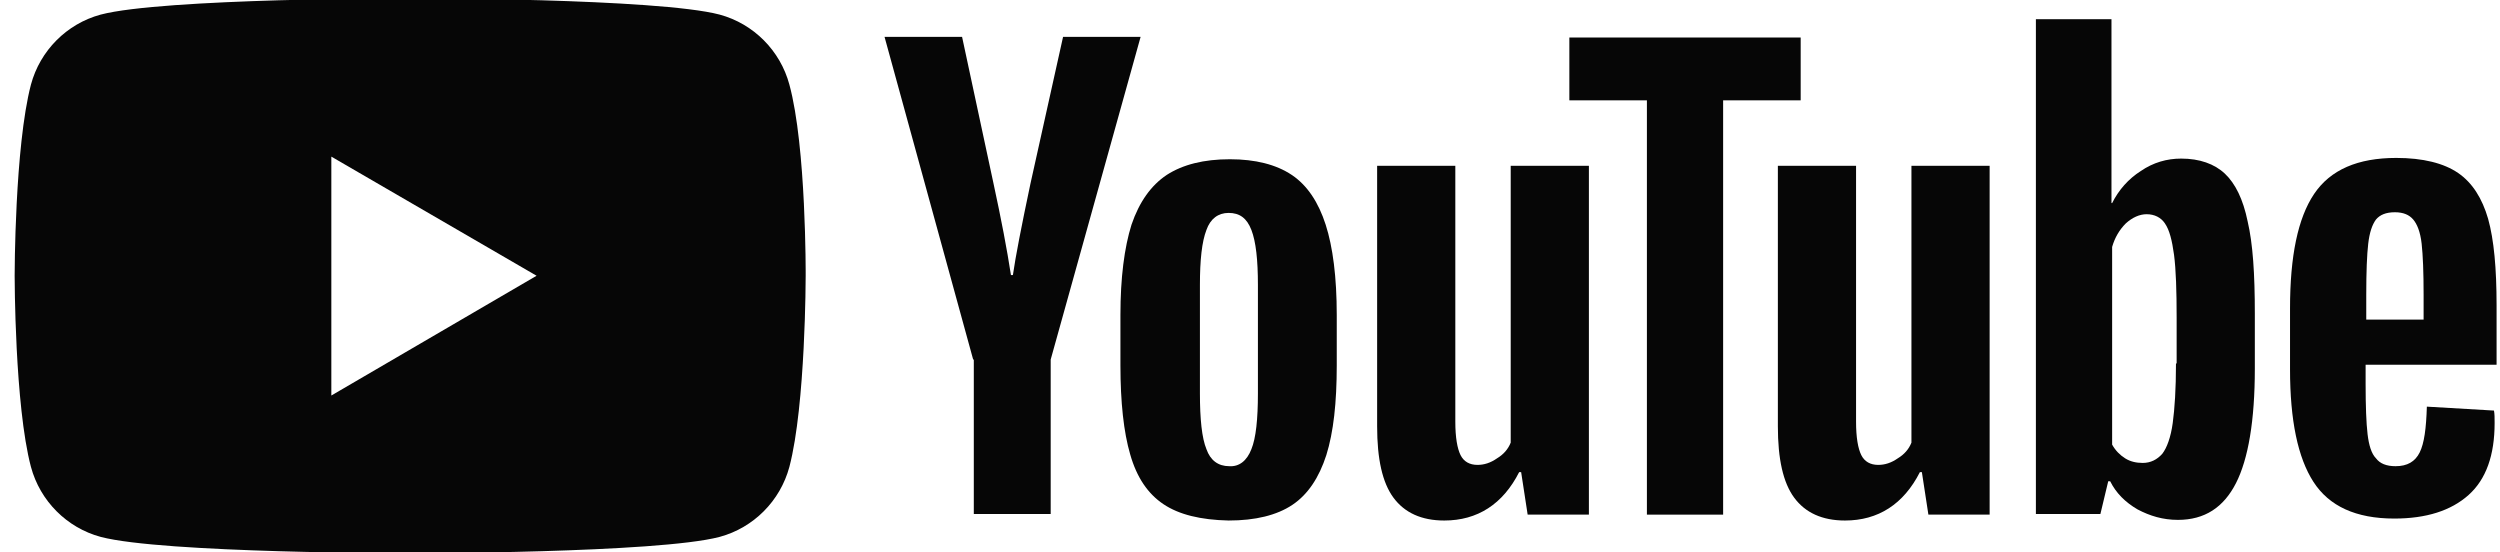
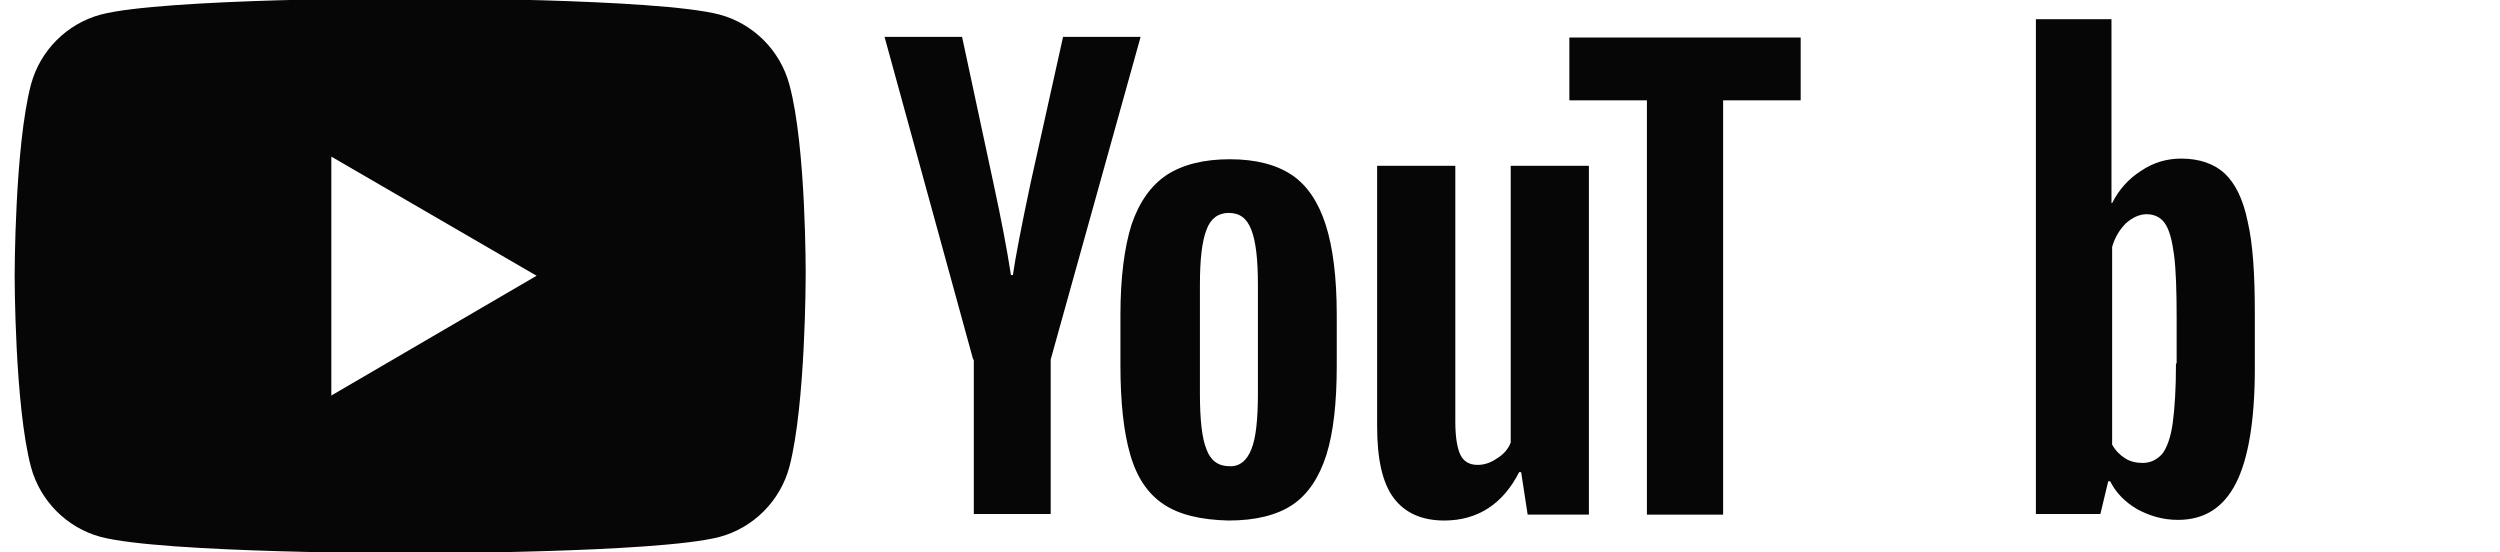
<svg xmlns="http://www.w3.org/2000/svg" width="163" height="36" viewBox="0 0 163 36" fill="none">
  <g clip-path="url(#clip0_22_64)">
    <path fill-rule="evenodd" clip-rule="evenodd" d="M46.922 0.952C49.132 1.55 50.873 3.299 51.468 5.518C52.573 9.572 52.53 17.979 52.53 17.979C52.53 17.979 52.53 26.385 51.468 30.439C50.873 32.658 49.132 34.408 46.922 35.005C42.887 36.072 26.743 36.072 26.743 36.072C26.743 36.072 10.599 36.072 6.563 35.005C4.354 34.408 2.612 32.658 2.017 30.439C0.955 26.428 0.955 17.979 0.955 17.979C0.955 17.979 0.955 9.572 2.017 5.518C2.612 3.299 4.354 1.55 6.563 0.952C10.599 -0.115 26.743 -0.115 26.743 -0.115C26.743 -0.115 42.887 -0.115 46.922 0.952ZM34.985 17.979L21.603 25.788V10.212L34.985 17.979Z" fill="#060606" />
    <path fill-rule="evenodd" clip-rule="evenodd" d="M75.856 32.872C74.836 32.189 74.114 31.122 73.689 29.628C73.264 28.177 73.052 26.215 73.052 23.825V20.539C73.052 18.107 73.307 16.144 73.774 14.65C74.284 13.157 75.049 12.09 76.068 11.407C77.13 10.724 78.49 10.383 80.189 10.383C81.846 10.383 83.205 10.724 84.225 11.407C85.245 12.09 85.967 13.199 86.434 14.65C86.901 16.101 87.156 18.064 87.156 20.539V23.825C87.156 26.257 86.944 28.177 86.477 29.671C86.009 31.122 85.287 32.231 84.267 32.914C83.248 33.597 81.846 33.938 80.104 33.938C78.277 33.896 76.875 33.554 75.856 32.872ZM81.591 29.287C81.888 28.562 82.016 27.324 82.016 25.66V18.576C82.016 16.954 81.888 15.76 81.591 14.992C81.294 14.223 80.826 13.882 80.104 13.882C79.424 13.882 78.915 14.266 78.66 14.992C78.362 15.76 78.235 16.954 78.235 18.576V25.66C78.235 27.324 78.362 28.562 78.66 29.287C78.915 30.012 79.424 30.396 80.147 30.396C80.784 30.439 81.294 30.055 81.591 29.287Z" fill="#060606" />
-     <path fill-rule="evenodd" clip-rule="evenodd" d="M154.238 23.867V25.02C154.238 26.471 154.28 27.58 154.365 28.305C154.45 29.031 154.62 29.586 154.917 29.884C155.172 30.226 155.597 30.396 156.192 30.396C156.957 30.396 157.466 30.098 157.764 29.5C158.061 28.903 158.189 27.921 158.231 26.513L162.607 26.769C162.649 26.983 162.649 27.239 162.649 27.58C162.649 29.671 162.097 31.25 160.95 32.274C159.803 33.298 158.189 33.81 156.107 33.81C153.6 33.81 151.859 32.999 150.839 31.421C149.819 29.842 149.31 27.409 149.31 24.081V20.112C149.31 16.698 149.819 14.223 150.881 12.644C151.944 11.066 153.728 10.297 156.234 10.297C157.976 10.297 159.336 10.639 160.27 11.279C161.205 11.919 161.842 12.943 162.225 14.266C162.607 15.632 162.777 17.509 162.777 19.899V23.782H154.238V23.867ZM154.917 14.309C154.663 14.65 154.493 15.162 154.408 15.887C154.323 16.613 154.28 17.723 154.28 19.216V20.838H158.019V19.216C158.019 17.765 157.976 16.656 157.891 15.887C157.806 15.119 157.594 14.607 157.339 14.309C157.084 14.01 156.702 13.839 156.149 13.839C155.555 13.839 155.172 14.01 154.917 14.309Z" fill="#060606" />
    <path fill-rule="evenodd" clip-rule="evenodd" d="M63.45 23.441L57.672 2.403H62.727L64.767 11.919C65.276 14.266 65.659 16.272 65.914 17.936H66.041C66.211 16.741 66.594 14.778 67.188 11.962L69.312 2.403H74.368L68.505 23.441V33.512H63.492V23.441H63.45Z" fill="#060606" />
    <path fill-rule="evenodd" clip-rule="evenodd" d="M103.596 10.81V33.554H99.603L99.178 30.781H99.05C97.988 32.872 96.332 33.938 94.165 33.938C92.678 33.938 91.573 33.426 90.851 32.445C90.129 31.463 89.789 29.927 89.789 27.794V10.81H94.887V27.495C94.887 28.519 95.015 29.244 95.227 29.671C95.439 30.098 95.822 30.311 96.332 30.311C96.756 30.311 97.181 30.183 97.606 29.884C98.031 29.628 98.328 29.287 98.498 28.86V10.81H103.596V10.81Z" fill="#060606" />
-     <path fill-rule="evenodd" clip-rule="evenodd" d="M129.724 10.81V33.554H125.731L125.306 30.781H125.178C124.116 32.872 122.459 33.938 120.293 33.938C118.806 33.938 117.701 33.426 116.979 32.445C116.257 31.463 115.917 29.927 115.917 27.794V10.81H121.015V27.495C121.015 28.519 121.142 29.244 121.355 29.671C121.567 30.098 121.95 30.311 122.459 30.311C122.884 30.311 123.309 30.183 123.734 29.884C124.159 29.628 124.456 29.287 124.626 28.86V10.81H129.724V10.81Z" fill="#060606" />
    <path fill-rule="evenodd" clip-rule="evenodd" d="M117.404 6.542H112.348V33.554H107.378V6.542H102.322V2.446H117.404V6.542Z" fill="#060606" />
    <path fill-rule="evenodd" clip-rule="evenodd" d="M146.547 14.437C146.25 12.986 145.74 11.962 145.061 11.322C144.381 10.681 143.404 10.34 142.214 10.34C141.279 10.34 140.387 10.596 139.58 11.151C138.773 11.663 138.136 12.388 137.711 13.242H137.668V1.251H132.74V33.512H136.946L137.456 31.378H137.583C137.966 32.146 138.561 32.743 139.368 33.213C140.175 33.64 141.025 33.896 142.002 33.896C143.744 33.896 144.976 33.085 145.783 31.506C146.59 29.927 147.015 27.409 147.015 24.038V20.454C147.015 17.851 146.887 15.888 146.547 14.437ZM141.874 23.697C141.874 25.361 141.789 26.641 141.662 27.58C141.534 28.519 141.279 29.202 140.982 29.586C140.642 29.97 140.217 30.183 139.708 30.183C139.283 30.183 138.9 30.098 138.561 29.884C138.221 29.671 137.923 29.372 137.711 28.988V16.101C137.881 15.504 138.178 14.992 138.603 14.565C139.028 14.181 139.495 13.967 139.962 13.967C140.472 13.967 140.897 14.181 141.152 14.565C141.449 14.992 141.619 15.674 141.747 16.613C141.874 17.595 141.917 18.96 141.917 20.71V23.697H141.874Z" fill="#060606" />
  </g>
  <defs>
    <clipPath id="clip0_22_64">
      <rect width="163" height="36" fill="white" />
    </clipPath>
  </defs>
</svg>